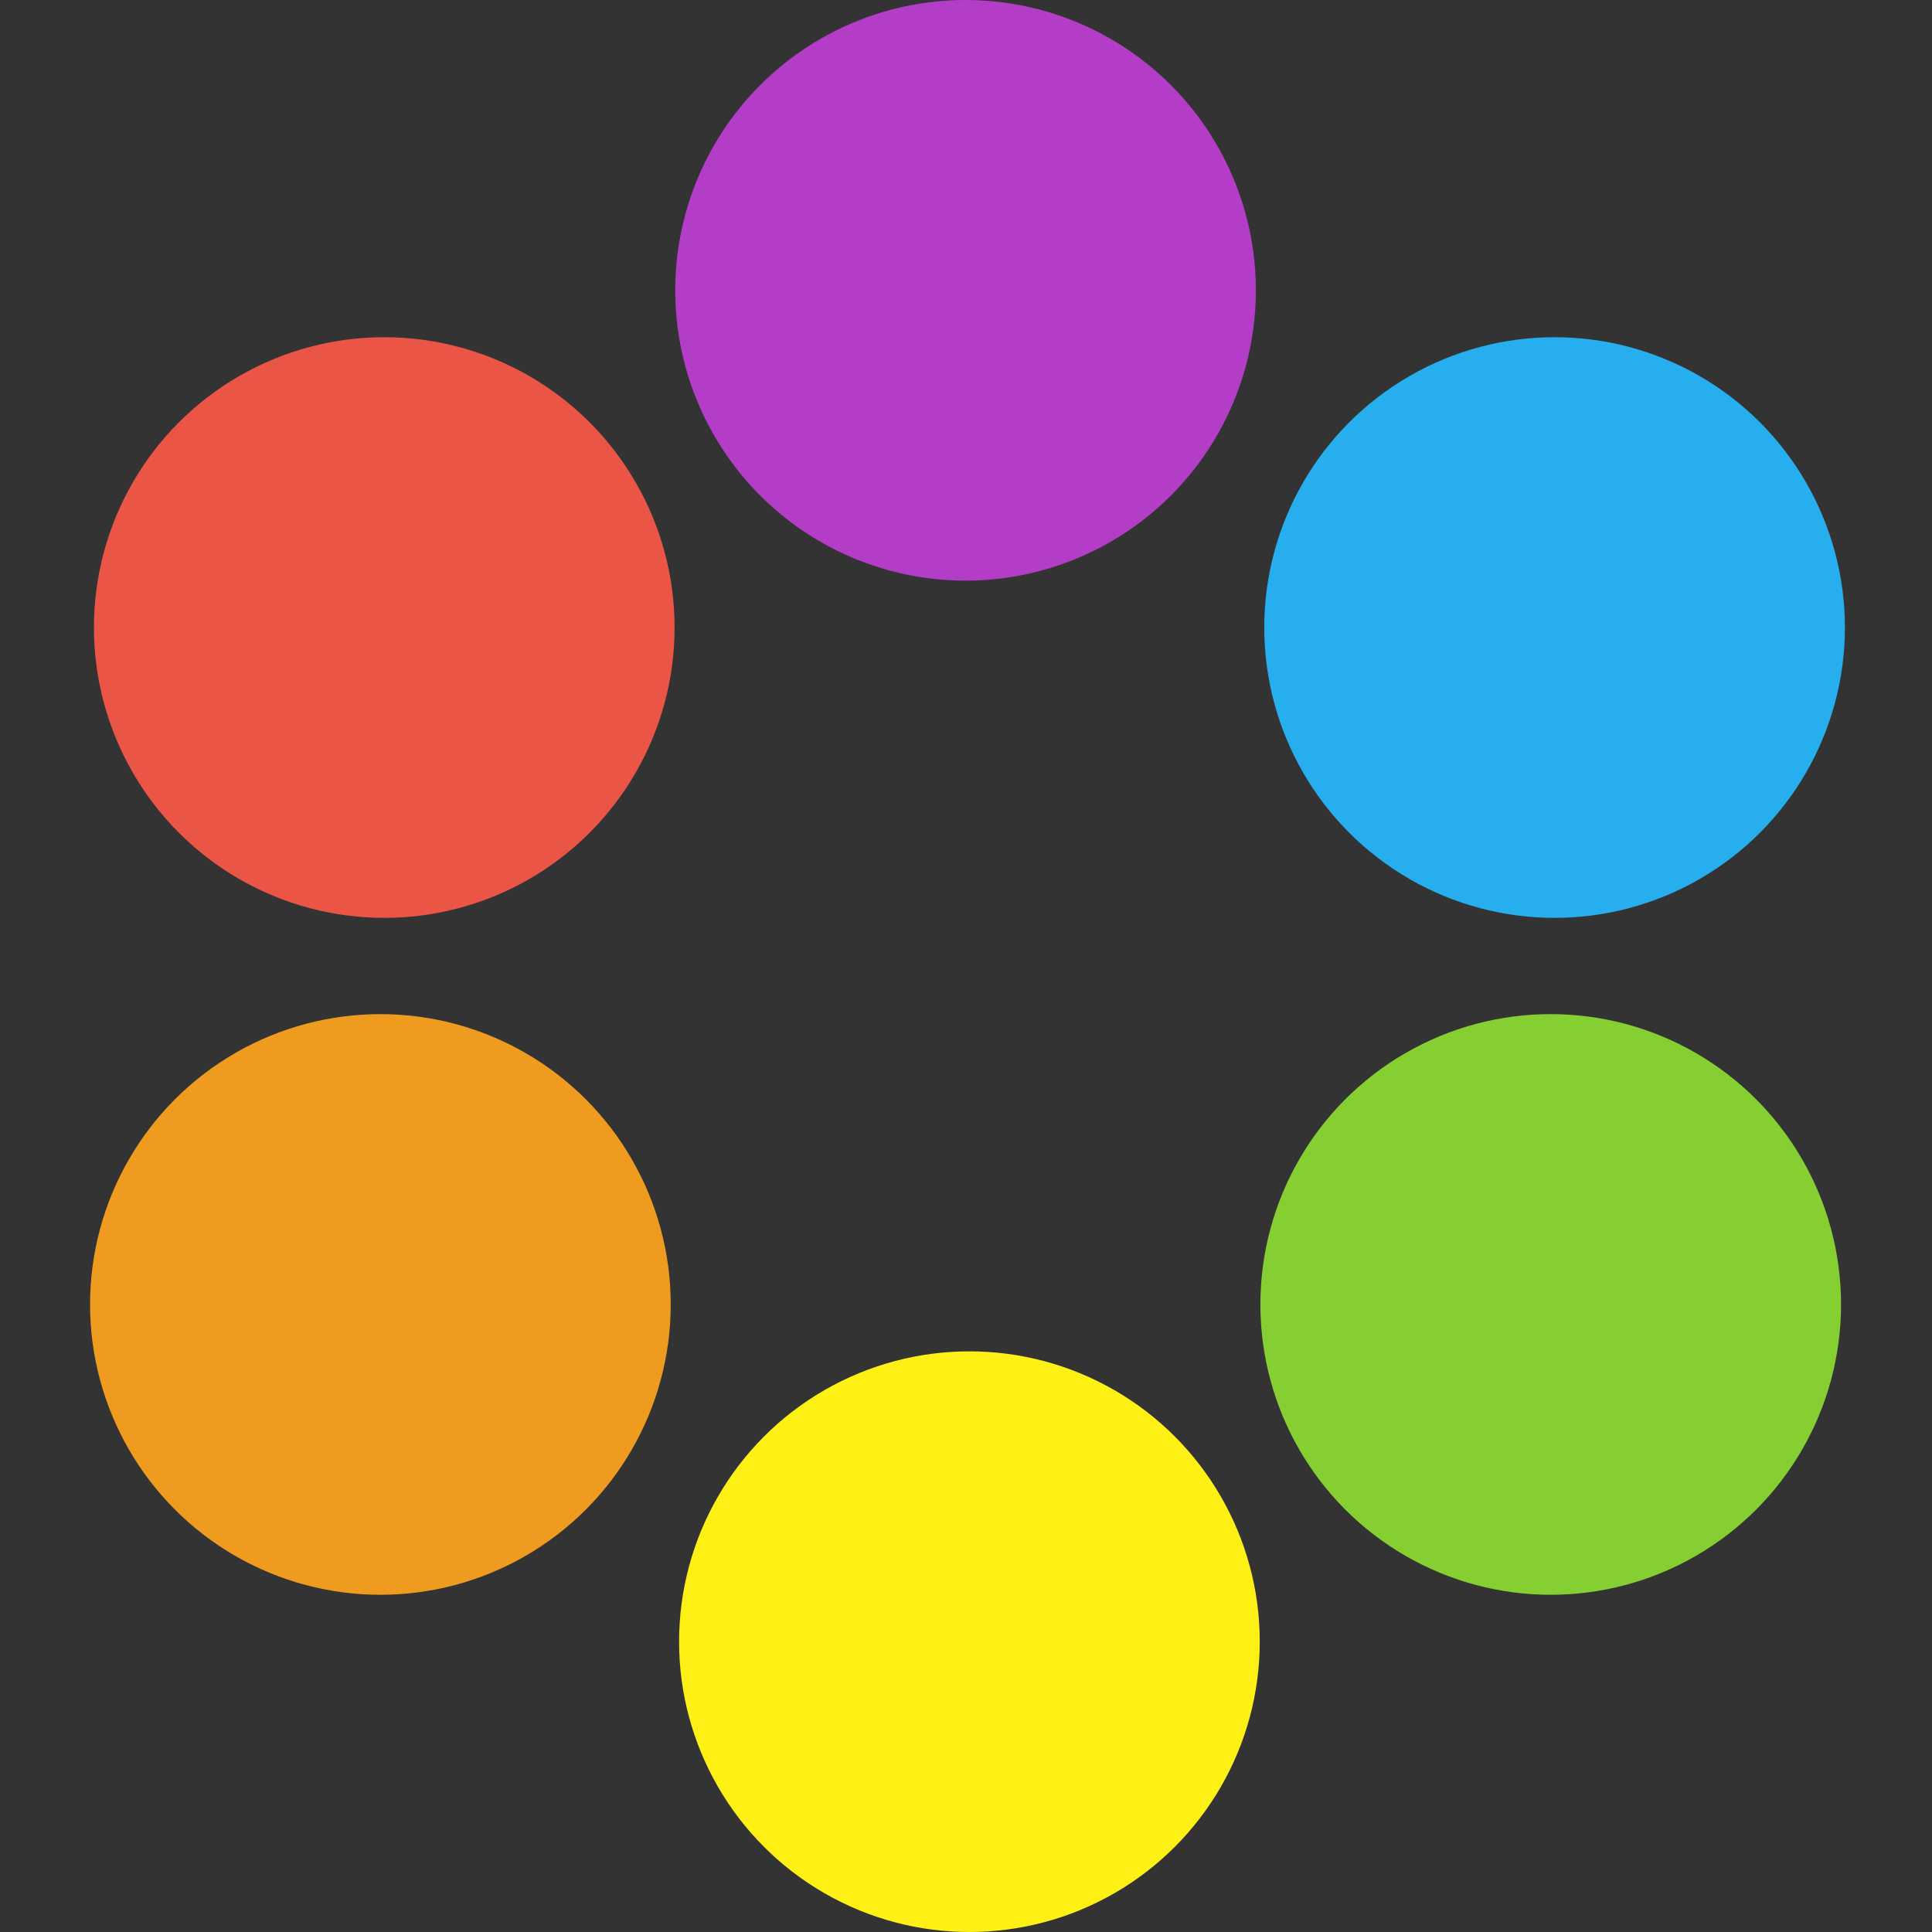
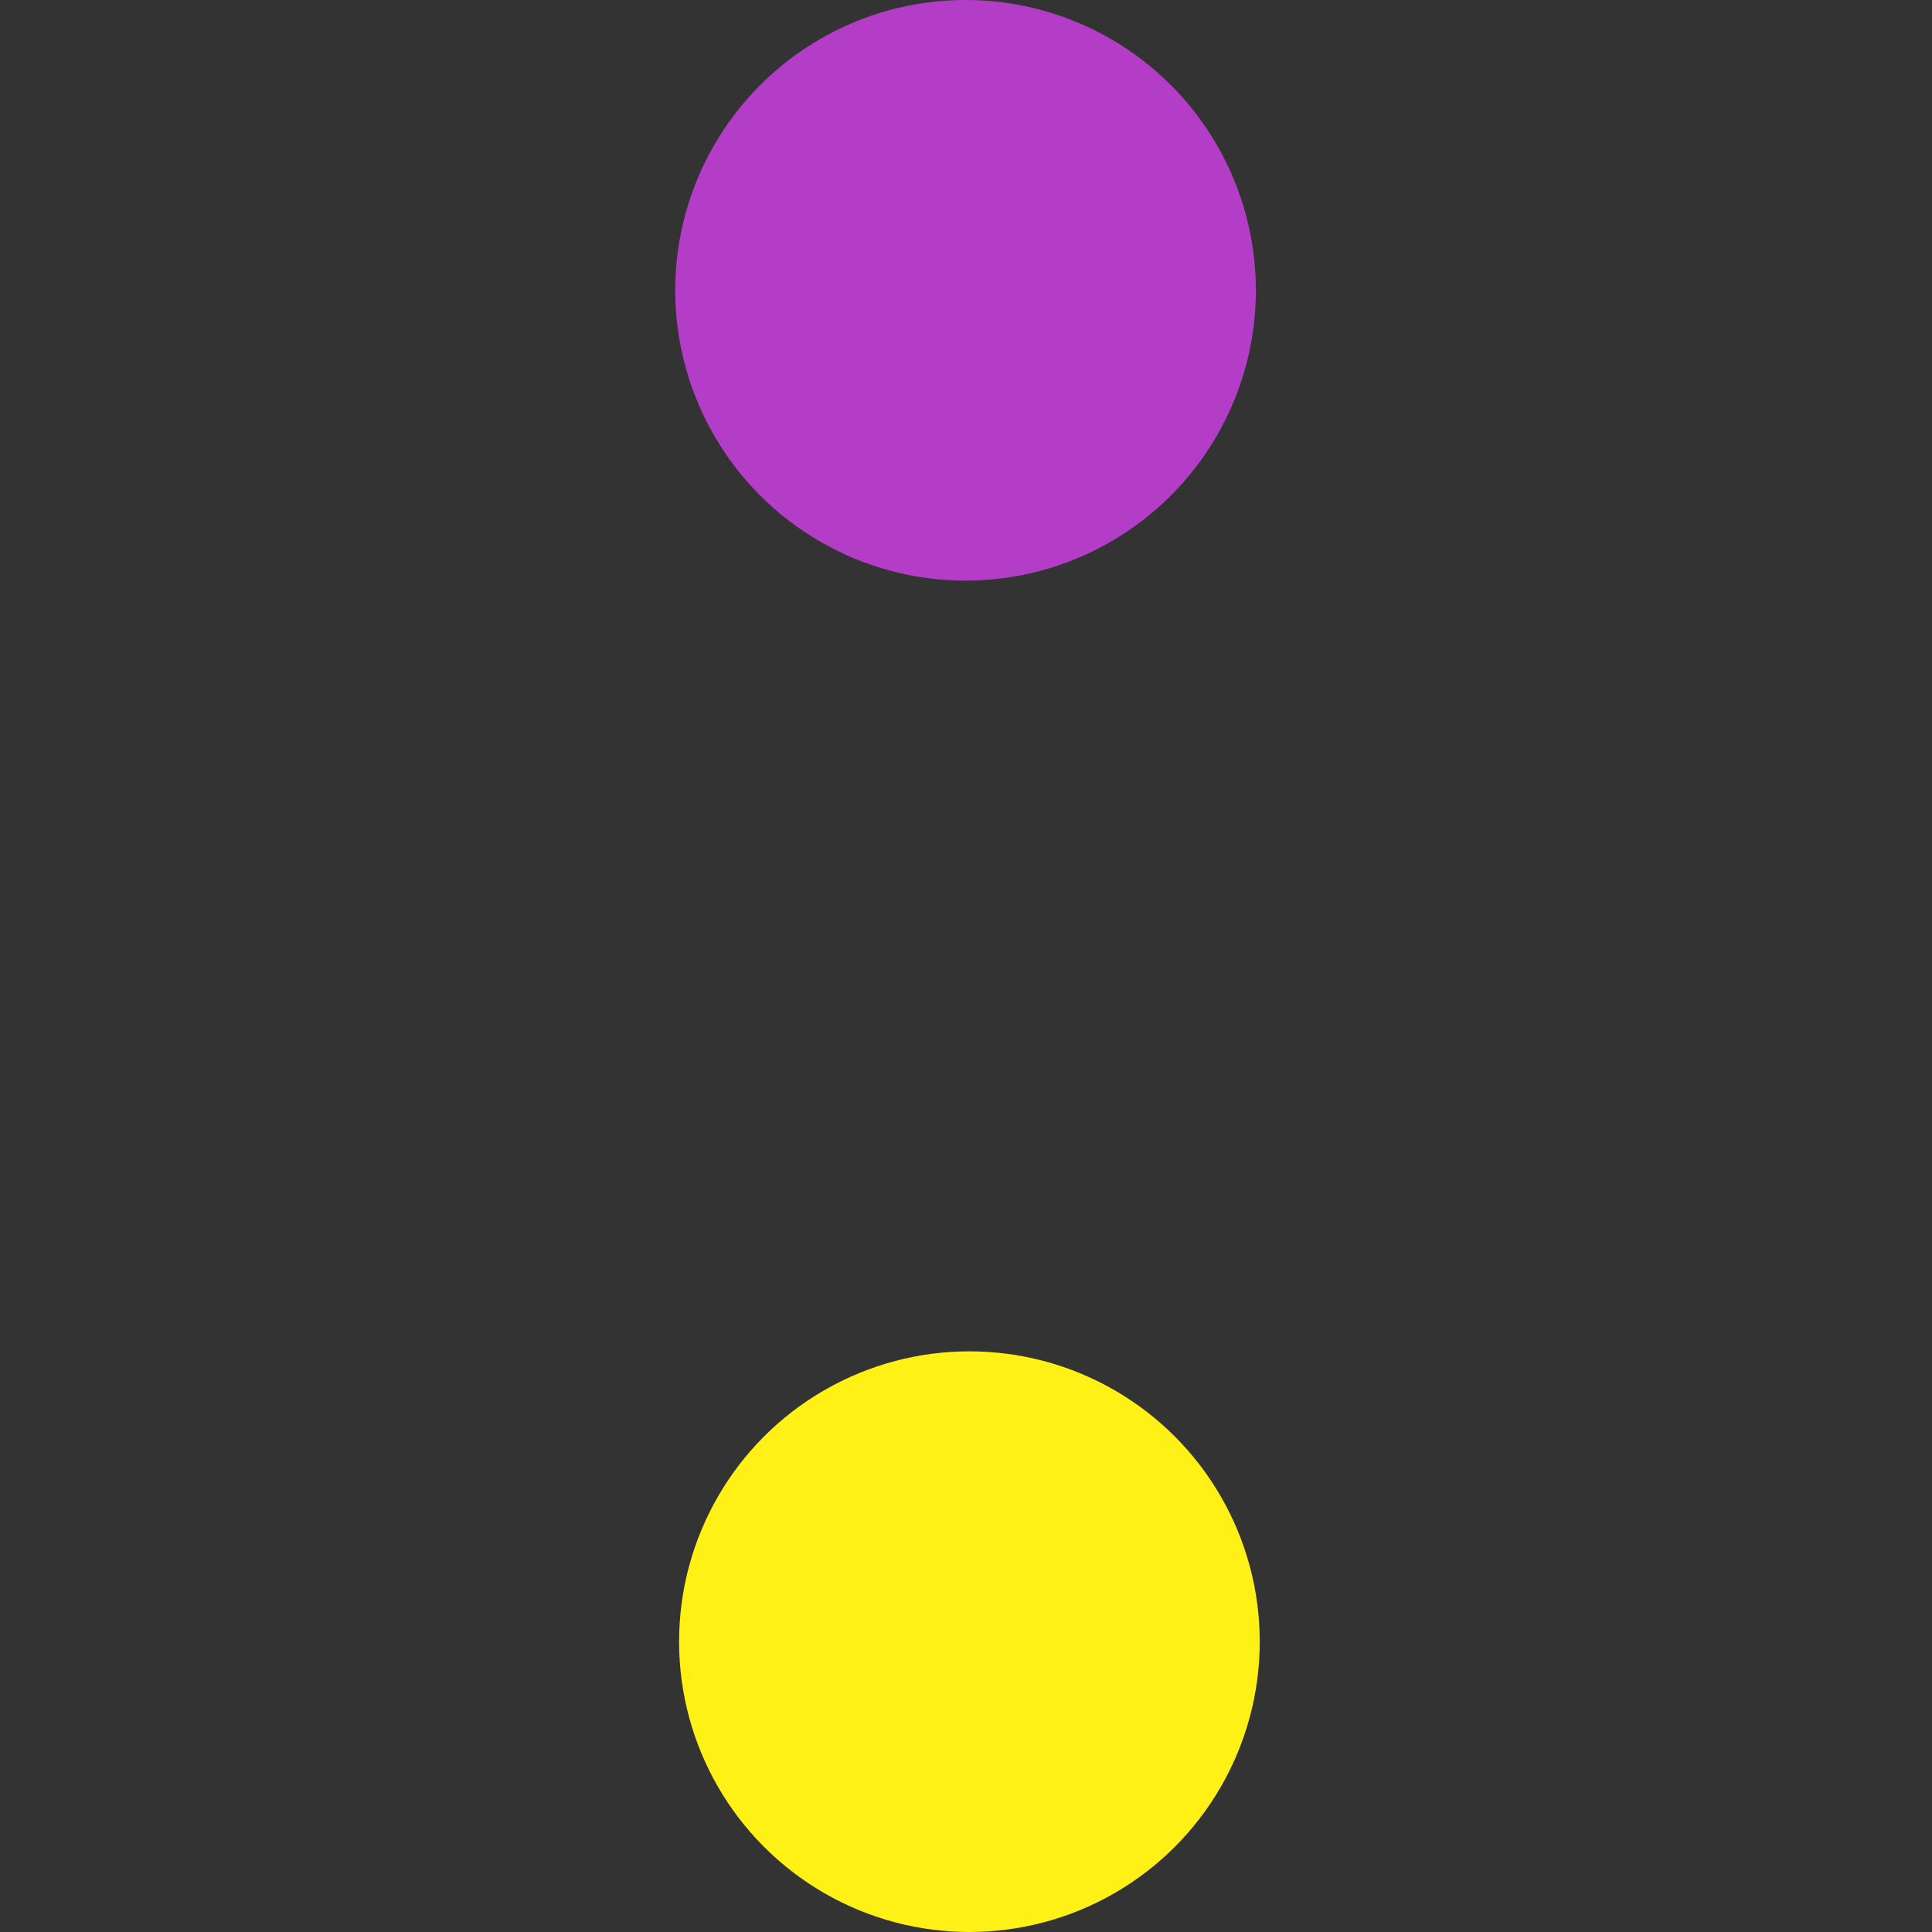
<svg xmlns="http://www.w3.org/2000/svg" xmlns:ns1="http://www.inkscape.org/namespaces/inkscape" xmlns:ns2="http://sodipodi.sourceforge.net/DTD/sodipodi-0.dtd" width="600" height="600" viewBox="0 0 158.75 158.75" version="1.1" id="svg5" ns1:version="1.2.1 (9c6d41e410, 2022-07-14)" ns2:docname="favicon.svg" ns1:export-filename="favicon.png" ns1:export-xdpi="96" ns1:export-ydpi="96">
  <rect x="0" y="0" width="158.75" height="158.75" fill="#333333" stroke="none" />
  <ns2:namedview id="namedview7" pagecolor="#ffffff" bordercolor="#666666" borderopacity="1.0" ns1:showpageshadow="false" ns1:pageopacity="0.0" ns1:pagecheckerboard="0" ns1:deskcolor="#ffffff" ns1:document-units="px" showgrid="false" ns1:zoom="0.84096521" ns1:cx="356.73295" ns1:cy="271.11704" ns1:window-width="1920" ns1:window-height="1057" ns1:window-x="-8" ns1:window-y="-8" ns1:window-maximized="1" ns1:current-layer="layer1" showguides="false" />
  <defs id="defs2" />
  <g ns1:label="Layer 1" ns1:groupmode="layer" id="layer1">
    <circle style="opacity:1;fill:#b33dc6;fill-opacity:1;stroke:none;stroke-width:1.323;stroke-linecap:round;stroke-linejoin:round;paint-order:markers stroke fill" id="path231" cx="79.338" cy="23.855" r="23.856" />
-     <circle style="opacity:1;fill:#27aeef;fill-opacity:1;stroke:none;stroke-width:1.323;stroke-linecap:round;stroke-linejoin:round;paint-order:markers stroke fill" id="circle1069" cx="127.738" cy="51.564" r="23.856" />
-     <circle style="opacity:1;fill:#86cf32;fill-opacity:1;stroke:none;stroke-width:1.323;stroke-linecap:round;stroke-linejoin:round;paint-order:markers stroke fill" id="circle1071" cx="127.42" cy="107.185" r="23.856" />
    <circle style="opacity:1;fill:#fff016;fill-opacity:1;stroke:none;stroke-width:1.323;stroke-linecap:round;stroke-linejoin:round;paint-order:markers stroke fill" id="circle1081" cx="-79.656" cy="-134.894" r="23.856" transform="scale(-1)" />
-     <circle style="opacity:1;fill:#ef9b20;fill-opacity:1;stroke:none;stroke-width:1.323;stroke-linecap:round;stroke-linejoin:round;paint-order:markers stroke fill" id="circle1083" cx="-31.256" cy="-107.185" r="23.856" transform="scale(-1)" />
-     <circle style="opacity:1;fill:#ea5545;fill-opacity:1;stroke:none;stroke-width:1.323;stroke-linecap:round;stroke-linejoin:round;paint-order:markers stroke fill" id="circle1085" cx="-31.574" cy="-51.564" r="23.856" transform="scale(-1)" />
  </g>
</svg>